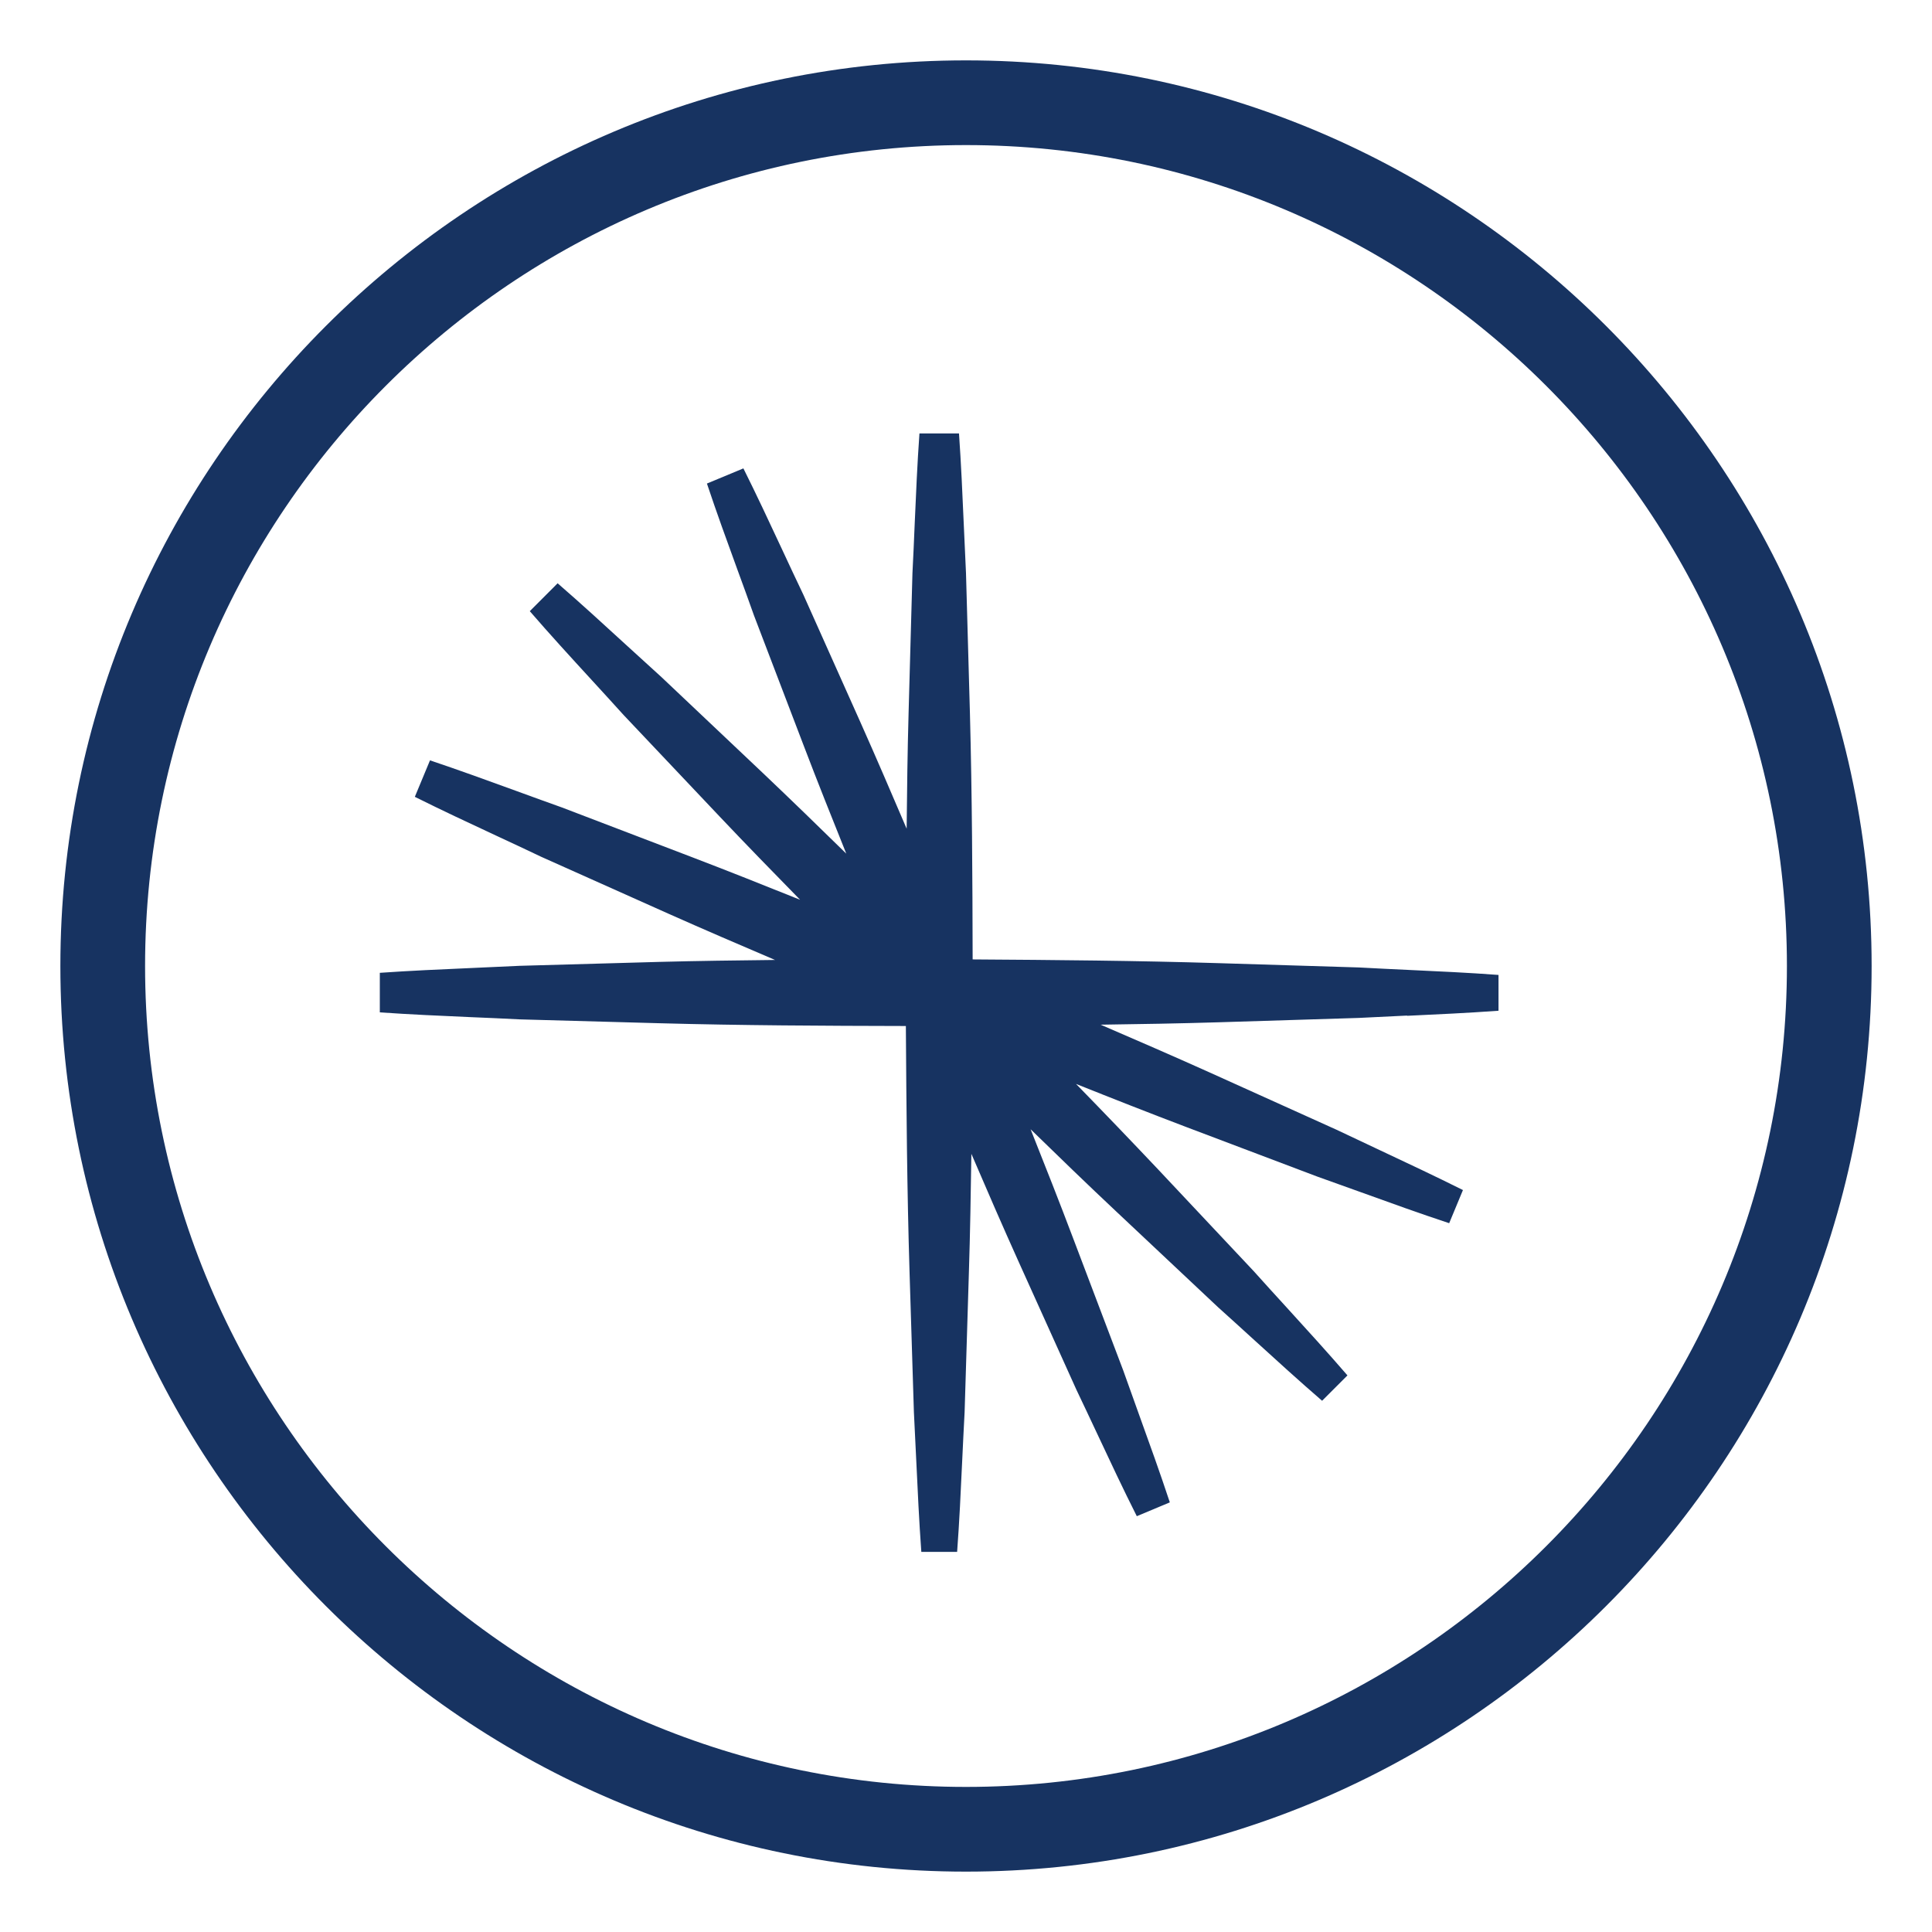
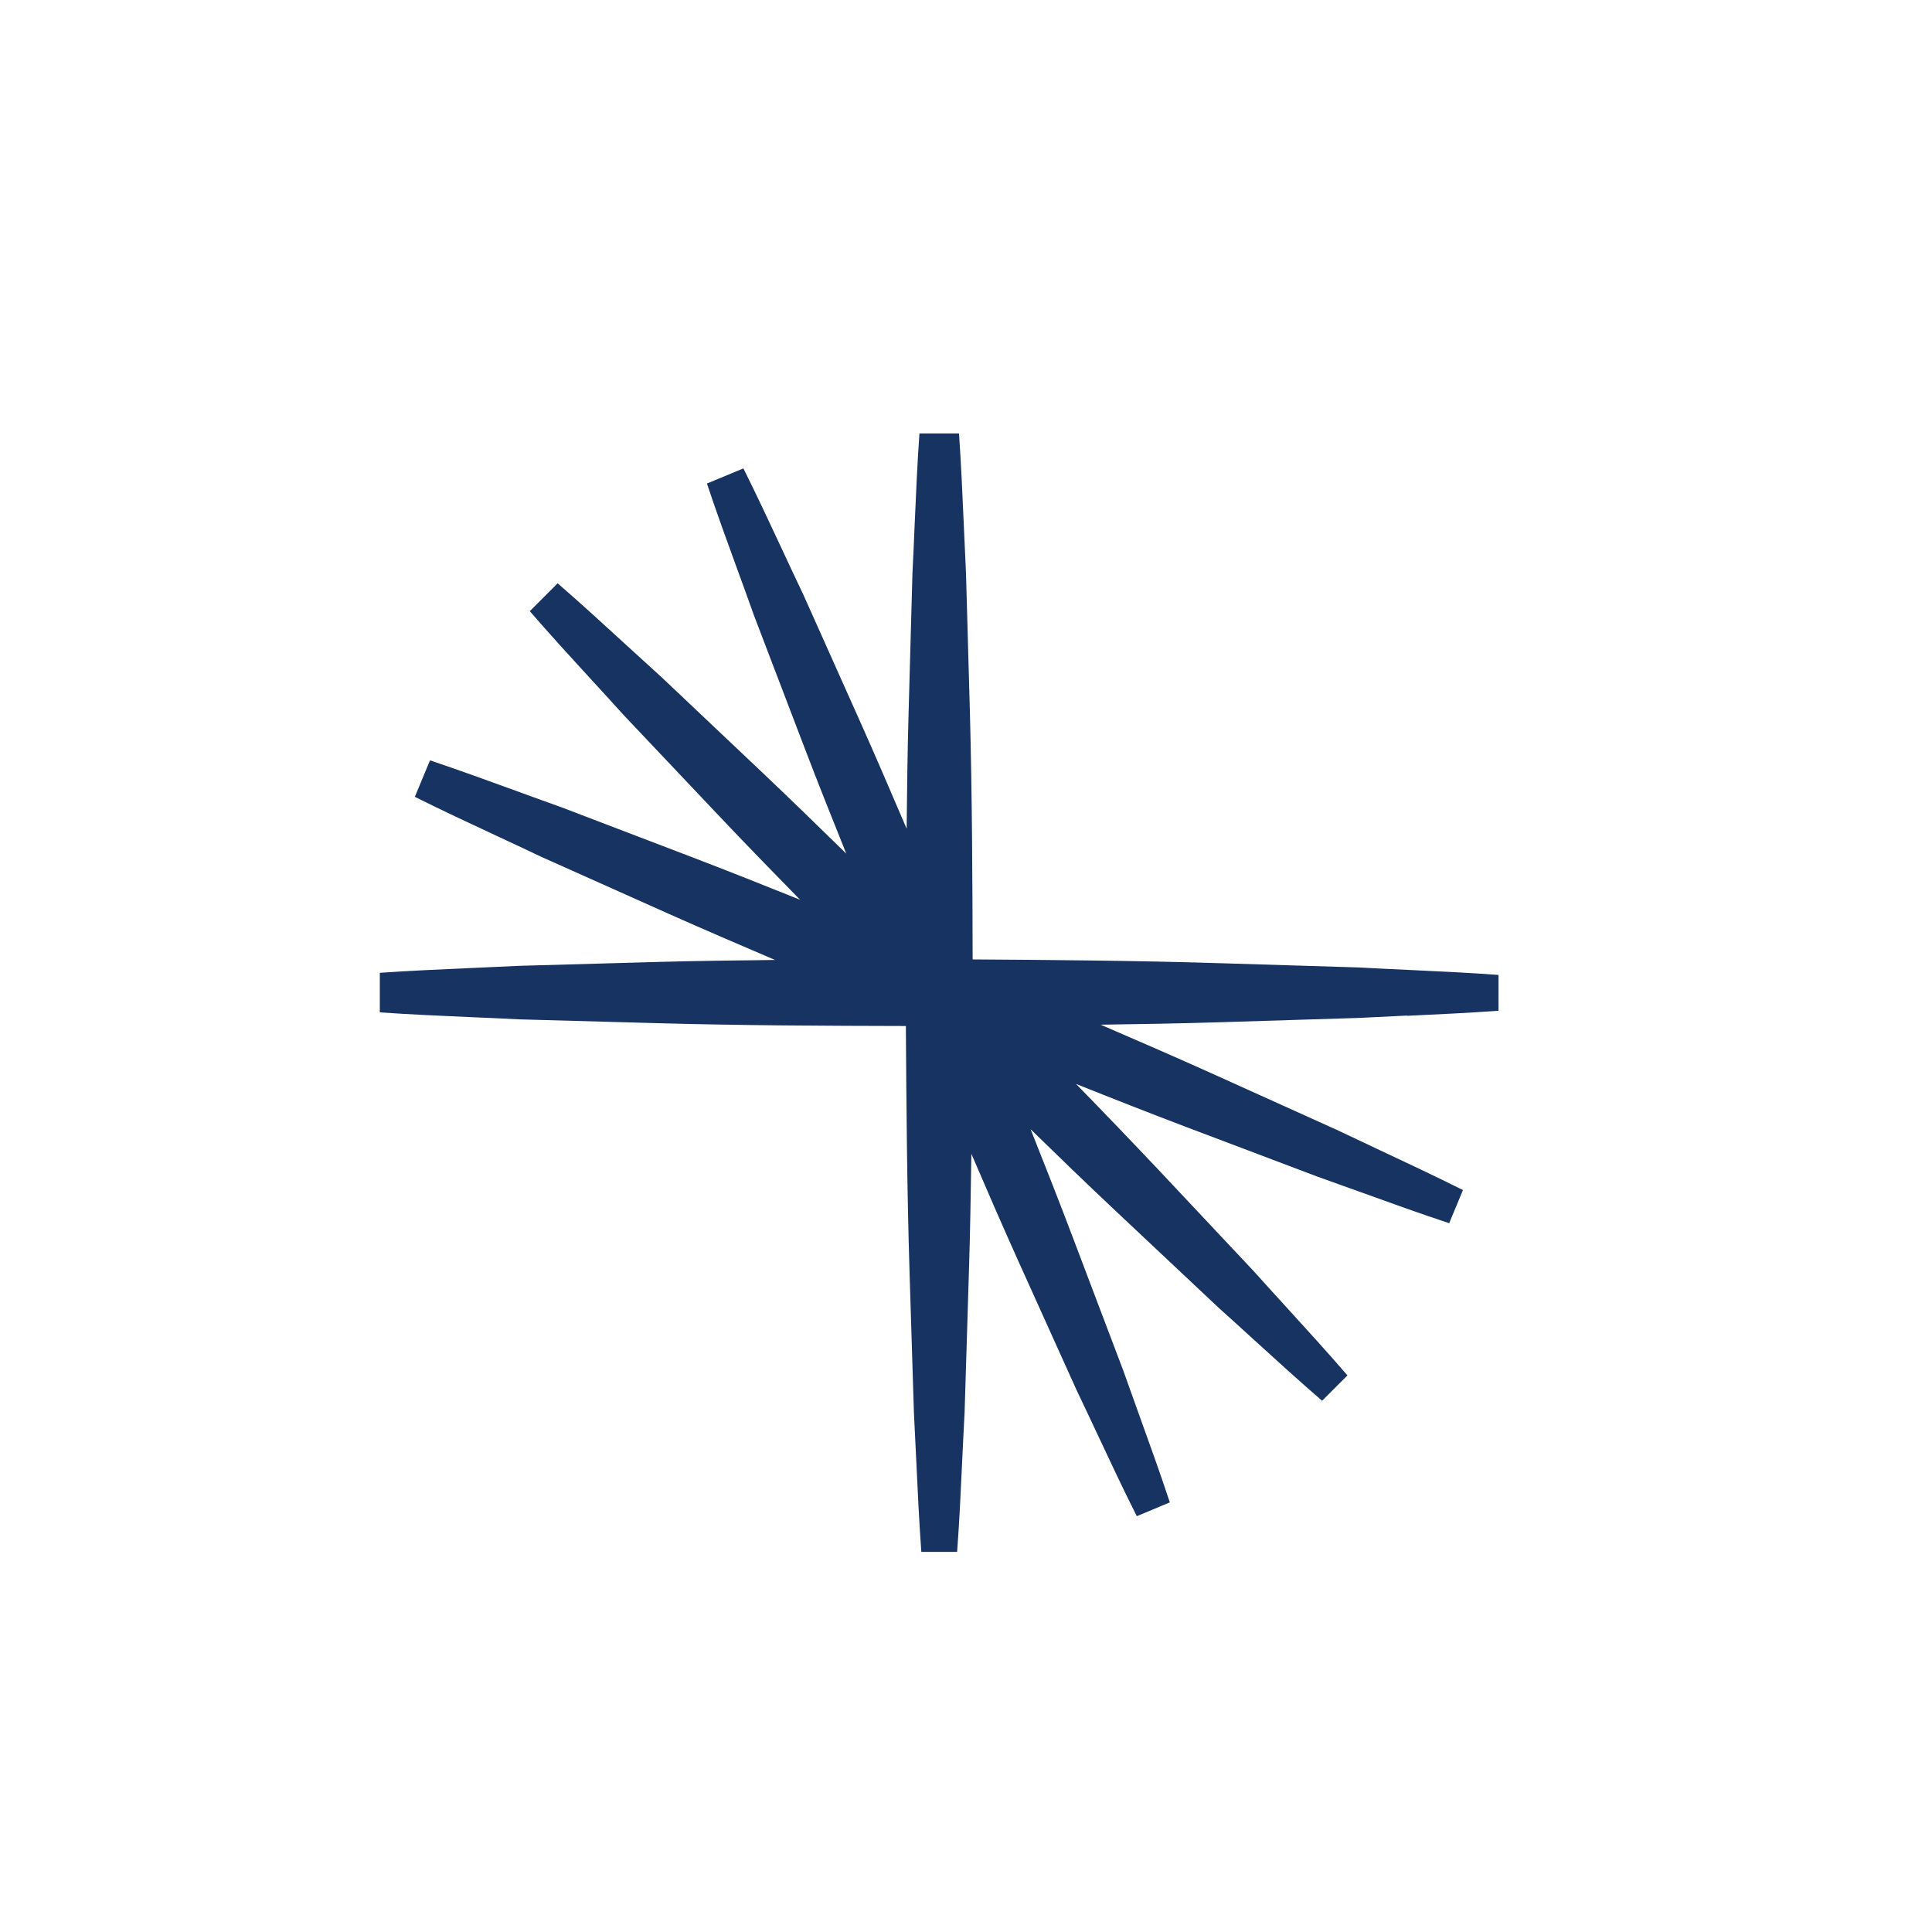
<svg xmlns="http://www.w3.org/2000/svg" fill="none" height="32" viewBox="0 0 32 32" width="32">
  <g fill="#173361">
    <path d="m23.307 16.821c-.267.012-.533.025-.8.039l-2.316.072c-.654.02-1.308.031-1.961.04.6.259 1.2.519 1.796.787l2.111.953c.237.113.474.225.712.336.462.217.924.434 1.382.663l-.228.549c-.49-.162-.975-.337-1.459-.512-.242-.087-.485-.175-.728-.261l-2.168-.82c-.611-.232-1.219-.471-1.826-.714.457.468.909.939 1.358 1.414l1.587 1.689c.181.202.364.403.547.603.338.371.676.742 1.004 1.122l-.42.42c-.381-.329-.752-.667-1.123-1.005-.2-.182-.4-.365-.602-.546l-1.688-1.587c-.477-.448-.947-.903-1.415-1.359.242.608.482 1.216.713 1.828l.821 2.166c.086.244.174.486.261.729.175.484.349.968.511 1.457l-.547.229c-.228-.453-.443-.911-.657-1.368-.114-.242-.227-.484-.343-.726l-.953-2.111c-.269-.597-.529-1.196-.787-1.797-.01.654-.02 1.308-.041 1.961l-.071 2.316c-.015.276-.028.551-.041.827-.023.496-.046.993-.083 1.489h-.593c-.037-.505-.06-1.011-.084-1.516-.012-.267-.025-.533-.039-.8l-.072-2.316c-.042-1.36-.052-2.719-.061-4.078-1.36-.003-2.719-.009-4.08-.046l-2.316-.064c-.271-.014-.542-.026-.813-.037-.501-.022-1.002-.044-1.504-.079v-.655c.501-.035 1.002-.057 1.503-.079.271-.012.542-.024.813-.037l2.315-.065c.639-.017 1.277-.025 1.915-.032-.587-.251-1.173-.502-1.756-.762l-2.115-.946c-.251-.12-.502-.237-.754-.354-.449-.209-.898-.419-1.341-.64l.251-.604c.475.159.944.33 1.414.501.257.094.513.187.771.279l2.164.827c.597.228 1.188.464 1.781.702-.446-.456-.892-.913-1.331-1.377l-1.592-1.683c-.175-.194-.351-.386-.527-.578-.346-.377-.692-.755-1.027-1.142l.461-.462c.385.334.76.677 1.135 1.021.195.179.39.357.586.534l1.683 1.592c.463.44.921.884 1.377 1.331-.238-.593-.475-1.185-.702-1.781l-.827-2.165c-.09-.255-.183-.509-.276-.763-.172-.472-.344-.944-.503-1.421l.604-.251c.219.439.427.884.634 1.328.119.256.239.513.361.768l.946 2.115c.26.583.512 1.17.763 1.757.006-.638.014-1.277.032-1.915l.064-2.316c.014-.271.026-.542.037-.813.022-.501.043-1.002.079-1.503h.655c.035.501.057 1.002.079 1.504.012.271.024.542.037.813l.065 2.316c.036 1.36.042 2.72.045 4.079 1.361.009 2.719.02 4.078.062l2.316.071c.276.015.551.028.827.041.496.023.993.046 1.489.083v.593c-.505.037-1.011.06-1.516.084z" />
-     <path clip-rule="evenodd" d="m1 16c0 8.271 6.729 15 15 15 8.271 0 15-6.729 15-15 0-8.271-6.729-15-15-15-8.271 0-15 6.729-15 15zm1.403 0c0-7.498 6.1-13.597 13.597-13.597 7.497 0 13.597 6.1 13.597 13.597 0 7.497-6.1 13.597-13.597 13.597-7.497 0-13.597-6.099-13.597-13.597z" fill-rule="evenodd" />
  </g>
</svg>